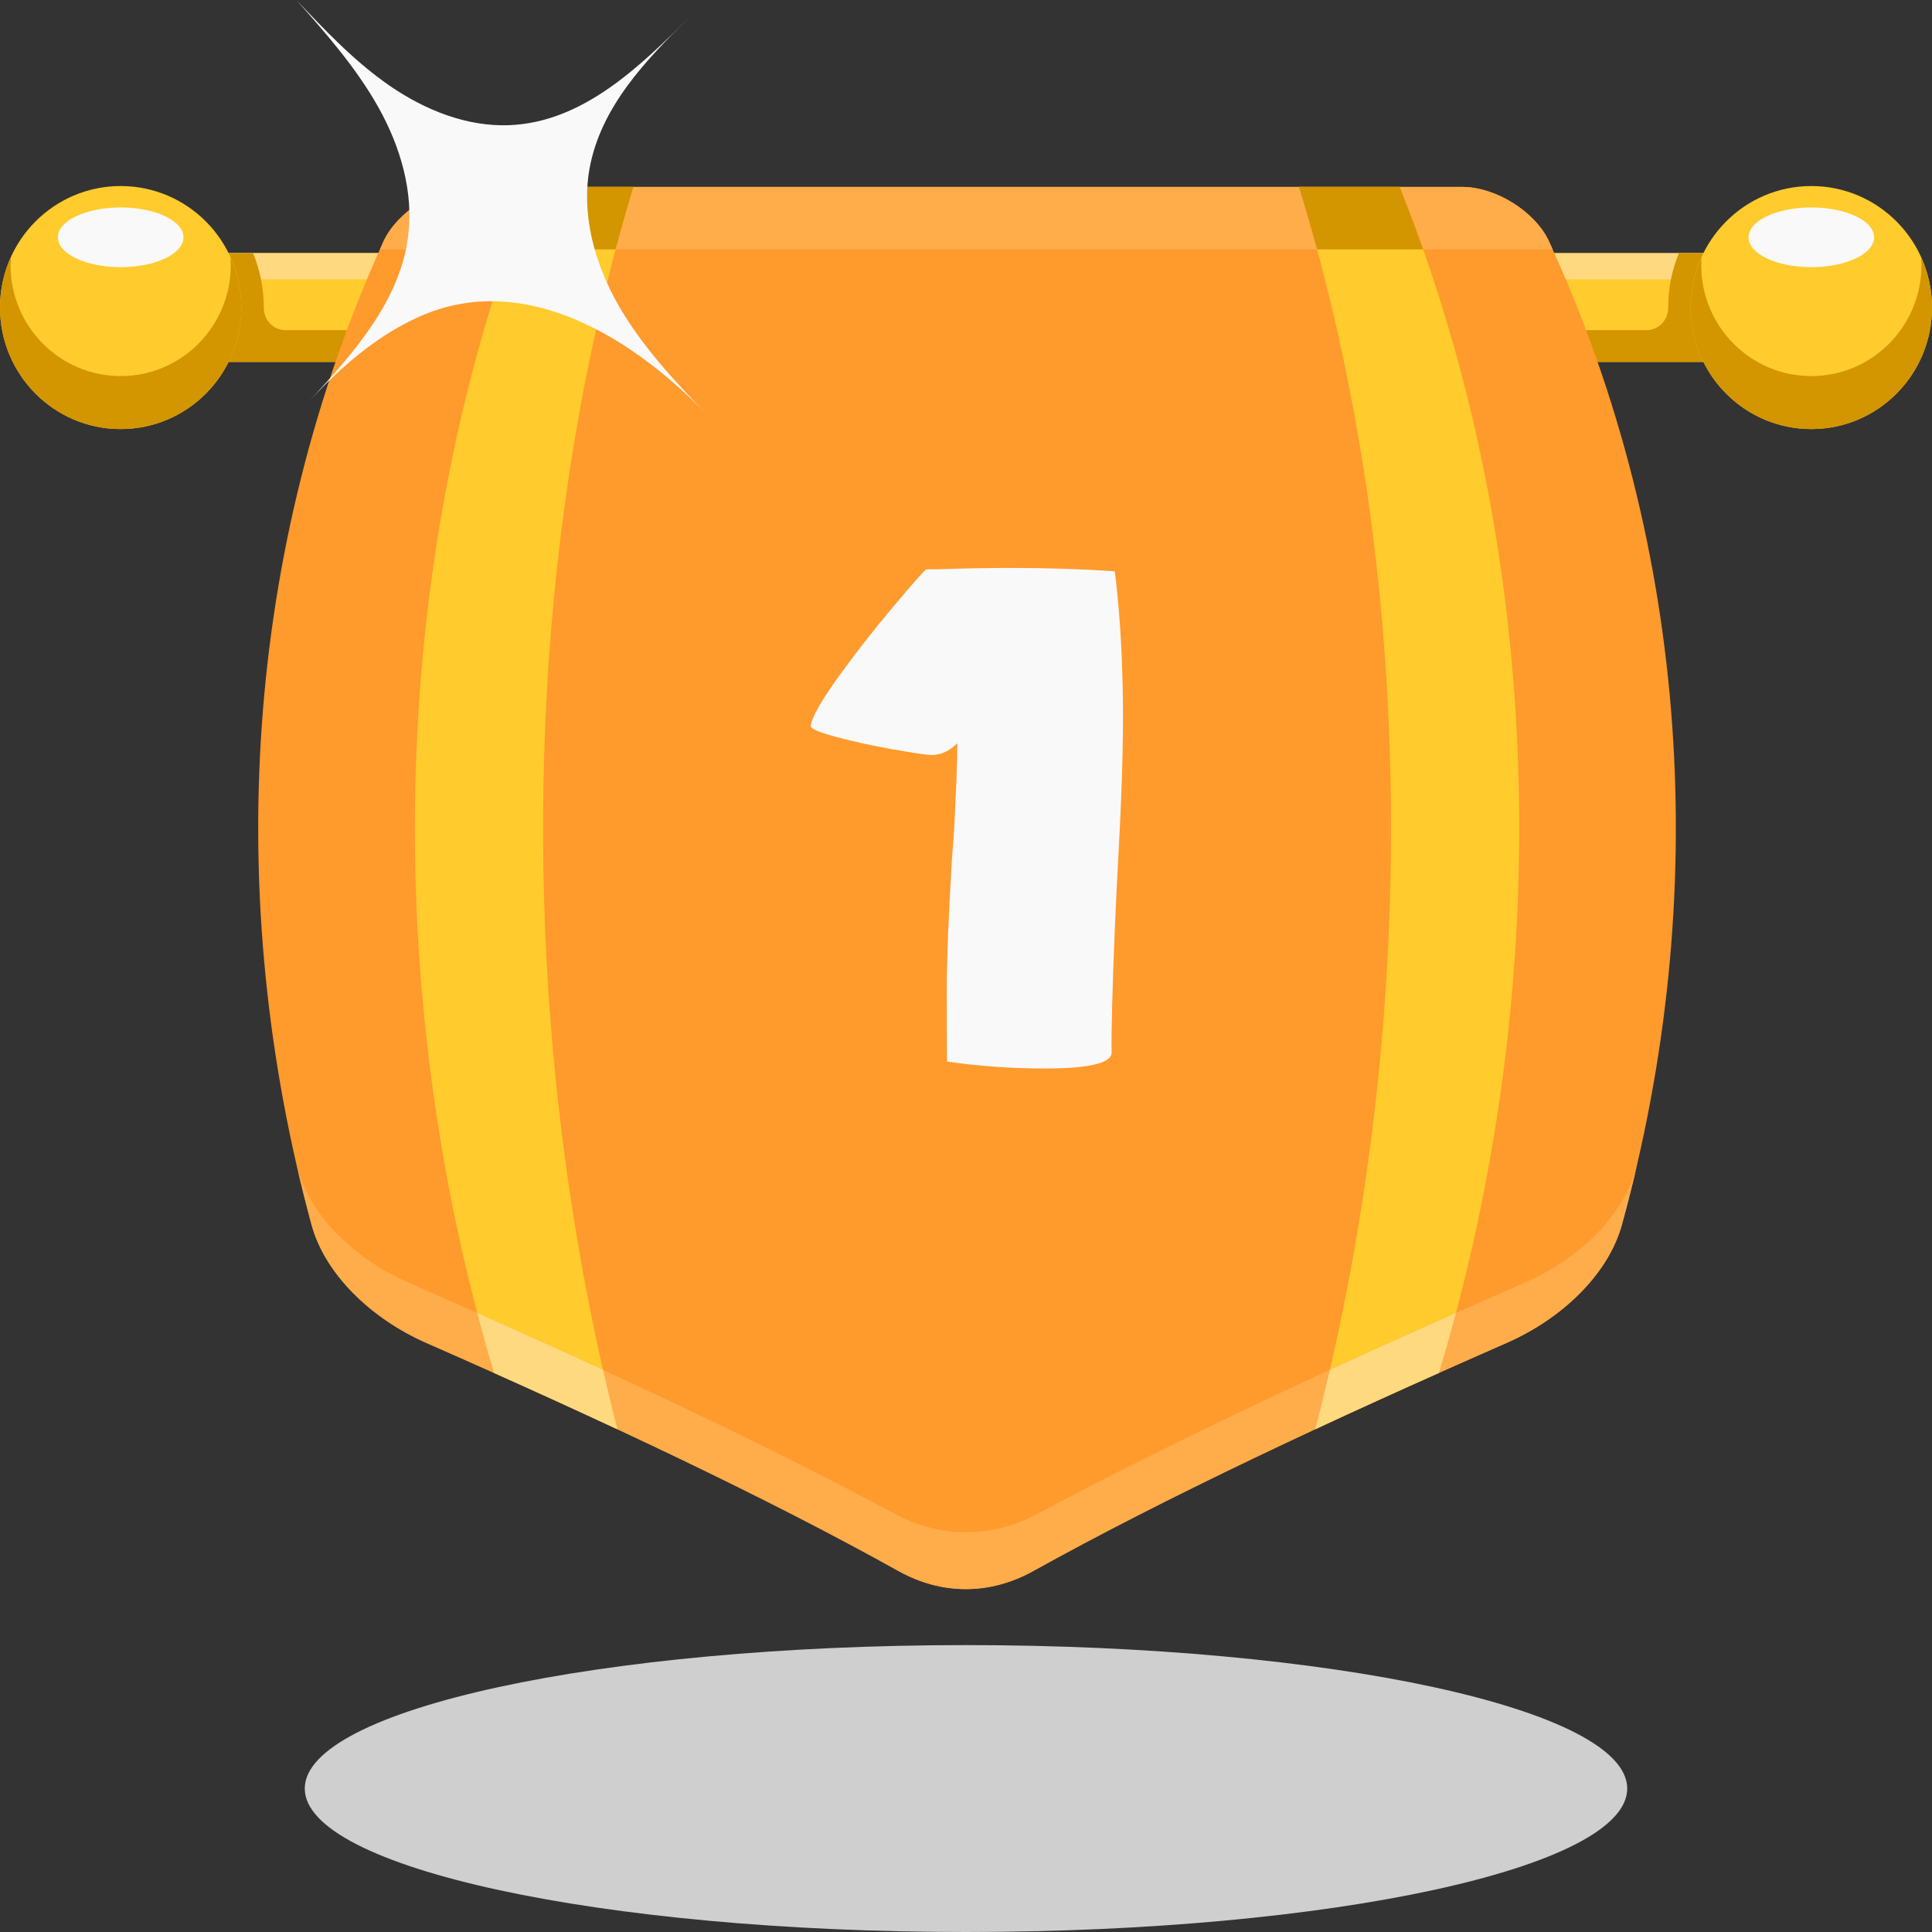
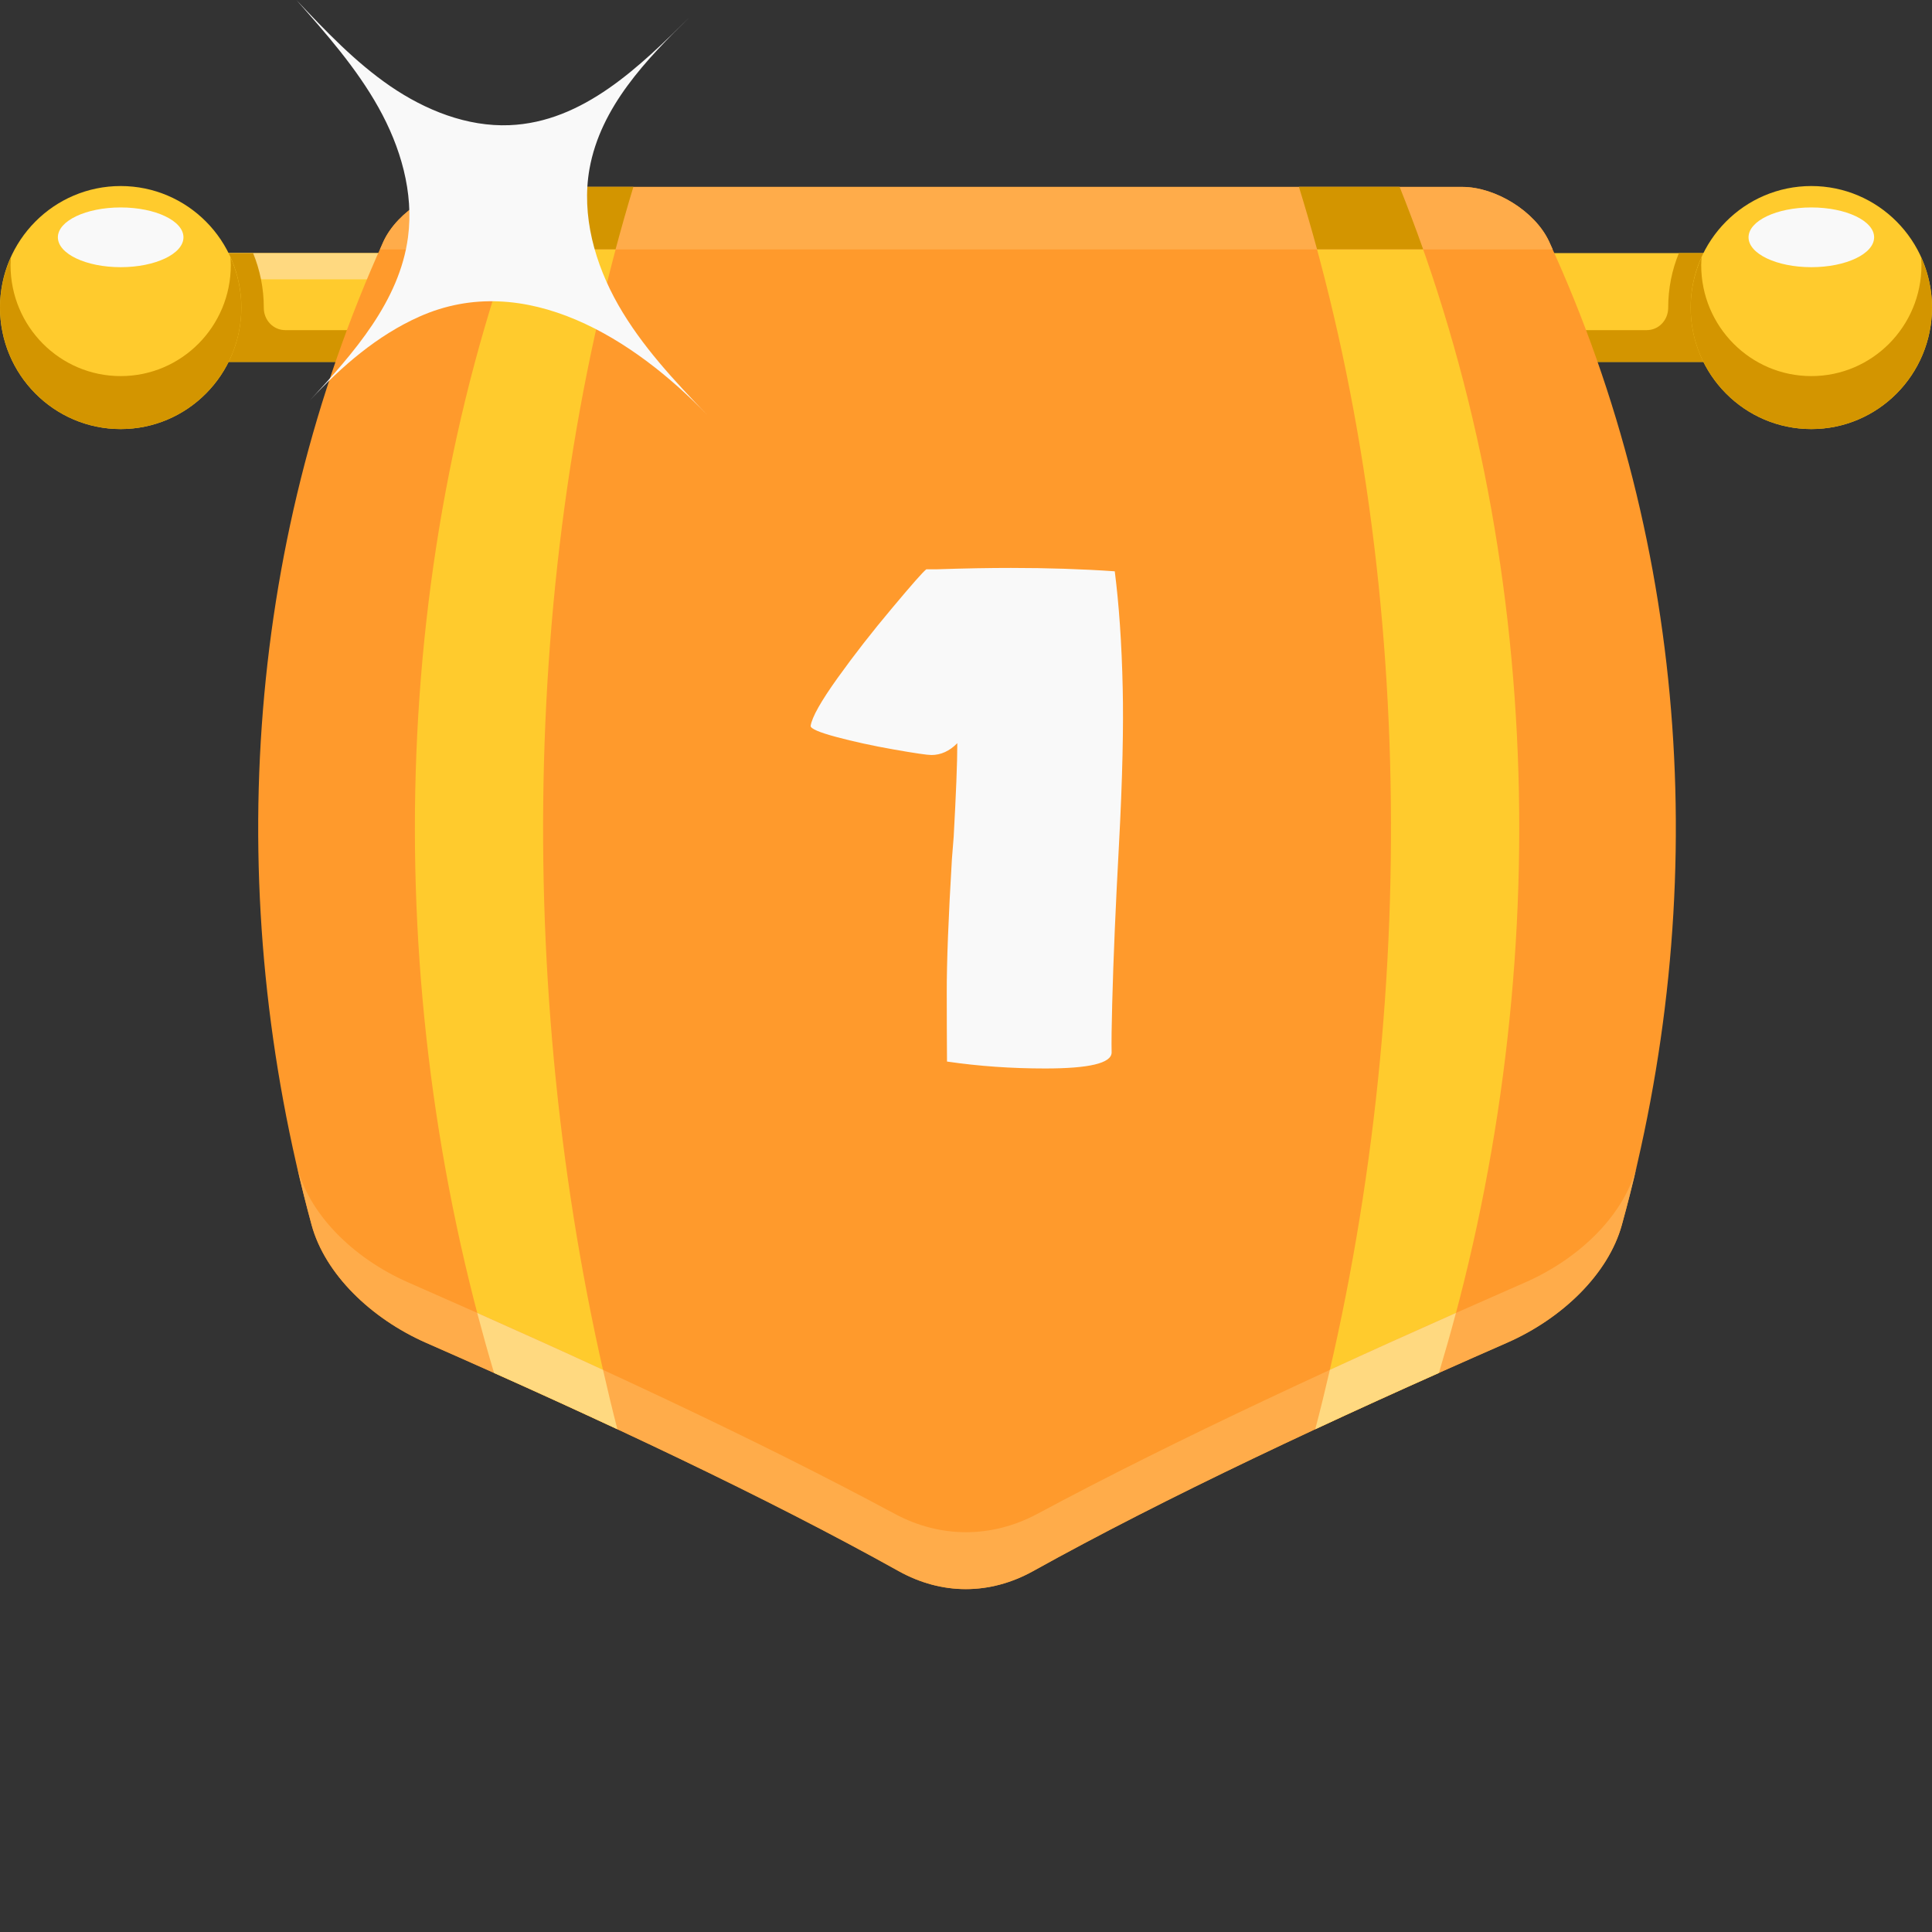
<svg xmlns="http://www.w3.org/2000/svg" width="24" height="24" viewBox="0 0 24 24" fill="none">
  <rect x="0" y="0" width="24" height="24" fill="#333333" stroke="none" />
  <g clip-path="url(#clip0_457_18379)">
-     <path d="M12 24C16.537 24 20.214 23.202 20.214 22.218C20.214 21.234 16.537 20.436 12 20.436C7.464 20.436 3.786 21.234 3.786 22.218C3.786 23.202 7.464 24 12 24Z" fill="#CFCFCF" />
    <path d="M8.157 3.144H2.15V4.496H8.157V3.144Z" fill="#FFCB2D" />
    <path d="M8.157 3.144H2.15V3.47H8.157V3.144Z" fill="#FFD980" />
    <path d="M3.544 4.101C3.393 4.101 3.276 3.975 3.277 3.823V3.82C3.277 3.581 3.229 3.352 3.144 3.144H2.149V4.496H8.157V4.101L3.544 4.101Z" fill="#D39500" />
    <path d="M1.499 5.33C2.327 5.33 2.998 4.654 2.998 3.82C2.998 2.986 2.327 2.311 1.499 2.311C0.671 2.311 0 2.986 0 3.82C0 4.654 0.671 5.33 1.499 5.33Z" fill="#FFCB2D" />
    <path d="M2.862 3.194C2.864 3.227 2.867 3.261 2.867 3.294C2.867 4.055 2.255 4.672 1.499 4.672C0.744 4.672 0.131 4.055 0.131 3.294C0.131 3.261 0.134 3.227 0.136 3.194C0.05 3.385 0 3.597 0 3.82C0 4.654 0.671 5.33 1.499 5.33C2.327 5.33 2.998 4.654 2.998 3.82C2.998 3.597 2.948 3.385 2.862 3.194Z" fill="#D39500" />
    <path d="M1.499 3.319C1.93 3.319 2.279 3.153 2.279 2.948C2.279 2.743 1.93 2.577 1.499 2.577C1.068 2.577 0.719 2.743 0.719 2.948C0.719 3.153 1.068 3.319 1.499 3.319Z" fill="#F9F9F9" />
    <path d="M15.843 4.496H21.85V3.144H15.843V4.496Z" fill="#FFCB2D" />
-     <path d="M15.843 3.471H21.85V3.145H15.843V3.471Z" fill="#FFD980" />
-     <path d="M20.456 4.101C20.607 4.101 20.723 3.975 20.723 3.823V3.82C20.723 3.581 20.77 3.352 20.856 3.144H21.85V4.496H15.843V4.101L20.456 4.101Z" fill="#D39500" />
+     <path d="M20.456 4.101C20.607 4.101 20.723 3.975 20.723 3.823C20.723 3.581 20.77 3.352 20.856 3.144H21.85V4.496H15.843V4.101L20.456 4.101Z" fill="#D39500" />
    <path d="M22.501 5.33C23.329 5.33 24 4.654 24 3.82C24 2.986 23.329 2.311 22.501 2.311C21.673 2.311 21.002 2.986 21.002 3.82C21.002 4.654 21.673 5.33 22.501 5.33Z" fill="#FFCB2D" />
    <path d="M21.138 3.194C21.136 3.227 21.133 3.261 21.133 3.294C21.133 4.055 21.746 4.672 22.501 4.672C23.256 4.672 23.869 4.055 23.869 3.294C23.869 3.261 23.866 3.227 23.864 3.194C23.951 3.385 24 3.597 24 3.82C24 4.654 23.329 5.33 22.501 5.33C21.673 5.33 21.002 4.654 21.002 3.82C21.002 3.597 21.052 3.385 21.138 3.194Z" fill="#D39500" />
    <path d="M22.501 3.319C22.932 3.319 23.281 3.153 23.281 2.948C23.281 2.743 22.932 2.577 22.501 2.577C22.07 2.577 21.721 2.743 21.721 2.948C21.721 3.153 22.07 3.319 22.501 3.319Z" fill="#F9F9F9" />
    <path d="M18.165 2.322C14.056 2.322 9.947 2.322 5.838 2.322C5.428 2.322 4.939 2.622 4.764 2.998C3.029 6.821 2.764 11.149 3.871 15.219C4.037 15.824 4.604 16.378 5.293 16.681C7.501 17.651 9.518 18.6 11.164 19.518C11.7 19.815 12.295 19.815 12.832 19.518C14.484 18.6 16.506 17.651 18.719 16.681C19.409 16.378 19.979 15.824 20.146 15.219C21.267 11.149 20.999 6.821 19.242 2.998C19.066 2.622 18.575 2.322 18.165 2.322Z" fill="#FF9A2C" />
    <path d="M16.136 2.322C17.611 7.098 17.638 12.765 16.339 17.754C16.837 17.522 17.349 17.289 17.875 17.055C19.331 12.241 19.214 6.877 17.387 2.322C16.97 2.322 16.553 2.322 16.136 2.322Z" fill="#FFCB2D" />
    <path d="M7.868 2.322C7.451 2.322 7.034 2.322 6.617 2.322C4.818 6.877 4.702 12.241 6.137 17.055C6.661 17.289 7.172 17.522 7.668 17.754C6.395 12.765 6.422 7.098 7.868 2.322Z" fill="#FFCB2D" />
    <path d="M18.943 15.932C16.704 16.912 14.624 17.874 12.884 18.807C12.318 19.109 11.682 19.109 11.118 18.807C9.384 17.874 7.309 16.912 5.074 15.932C4.376 15.626 3.822 15.067 3.682 14.457C3.74 14.712 3.803 14.965 3.872 15.218C4.038 15.824 4.605 16.377 5.294 16.681C7.502 17.651 9.519 18.6 11.165 19.517C11.7 19.815 12.295 19.815 12.833 19.517C14.485 18.6 16.507 17.651 18.719 16.681C19.41 16.378 19.979 15.824 20.147 15.218C20.217 14.966 20.281 14.712 20.34 14.457C20.198 15.067 19.642 15.626 18.943 15.932Z" fill="#FFAC4A" />
    <path d="M18.166 2.322C14.056 2.322 9.947 2.322 5.838 2.322C5.428 2.322 4.939 2.622 4.764 2.998C4.749 3.031 4.734 3.065 4.72 3.098C9.576 3.098 14.432 3.098 19.288 3.098C19.273 3.065 19.258 3.032 19.243 2.998C19.067 2.622 18.575 2.322 18.166 2.322Z" fill="#FFAC4A" />
    <path d="M16.339 17.753C16.837 17.521 17.349 17.288 17.875 17.054C17.949 16.807 18.02 16.559 18.086 16.31C17.553 16.547 17.03 16.782 16.52 17.017C16.463 17.264 16.403 17.509 16.339 17.753Z" fill="#FFD980" />
    <path d="M17.679 3.097C17.587 2.837 17.489 2.578 17.387 2.322C16.97 2.322 16.553 2.322 16.136 2.322C16.215 2.578 16.29 2.837 16.361 3.097C16.8 3.097 17.239 3.097 17.679 3.097Z" fill="#D39500" />
    <path d="M7.669 17.753C7.606 17.509 7.547 17.264 7.491 17.017C6.983 16.783 6.461 16.547 5.928 16.31C5.994 16.559 6.063 16.807 6.137 17.054C6.436 17.188 6.731 17.321 7.021 17.454C7.24 17.554 7.456 17.654 7.669 17.753Z" fill="#FFD980" />
    <path d="M7.647 3.097C7.717 2.837 7.79 2.578 7.868 2.322C7.451 2.322 7.034 2.322 6.617 2.322C6.516 2.578 6.42 2.837 6.33 3.097C6.769 3.097 7.208 3.097 7.647 3.097Z" fill="#D39500" />
    <path d="M11.764 13.187C11.762 12.901 11.761 12.615 11.761 12.328C11.76 11.96 11.781 11.408 11.825 10.671C11.832 10.579 11.84 10.487 11.847 10.395C11.876 9.866 11.892 9.479 11.892 9.232C11.796 9.33 11.688 9.379 11.57 9.379C11.519 9.379 11.362 9.356 11.101 9.31C10.839 9.264 10.602 9.212 10.389 9.155C10.176 9.098 10.07 9.052 10.07 9.018C10.086 8.909 10.199 8.71 10.405 8.422C10.612 8.133 10.838 7.844 11.081 7.555C11.323 7.266 11.464 7.105 11.507 7.072C11.55 7.072 11.593 7.072 11.636 7.072C11.994 7.06 12.301 7.055 12.559 7.055C13.016 7.055 13.446 7.069 13.848 7.097C13.899 7.498 13.935 7.986 13.947 8.563C13.957 9.003 13.946 9.653 13.899 10.516C13.86 11.235 13.831 11.889 13.816 12.474C13.809 12.744 13.806 12.944 13.809 13.076C13.805 13.208 13.529 13.273 12.983 13.273C12.566 13.273 12.16 13.245 11.764 13.187Z" fill="#F9F9F9" />
    <path d="M7.681 3.789C7.39 3.279 7.22 2.676 7.323 2.097C7.461 1.327 8.031 0.737 8.568 0.212C7.95 0.821 7.247 1.518 6.328 1.555C5.801 1.576 5.285 1.369 4.849 1.071C4.413 0.772 4.045 0.384 3.682 0C4.053 0.42 4.427 0.844 4.701 1.334C4.975 1.823 5.143 2.391 5.068 2.949C4.962 3.742 4.395 4.383 3.853 4.97C4.244 4.551 4.686 4.167 5.208 3.934C6.529 3.344 7.885 4.218 8.786 5.155C8.379 4.732 7.973 4.3 7.681 3.789Z" fill="#F9F9F9" />
  </g>
  <defs>
    <clipPath id="clip0_457_18379">
      <rect width="24" height="24" fill="white" />
    </clipPath>
  </defs>
</svg>